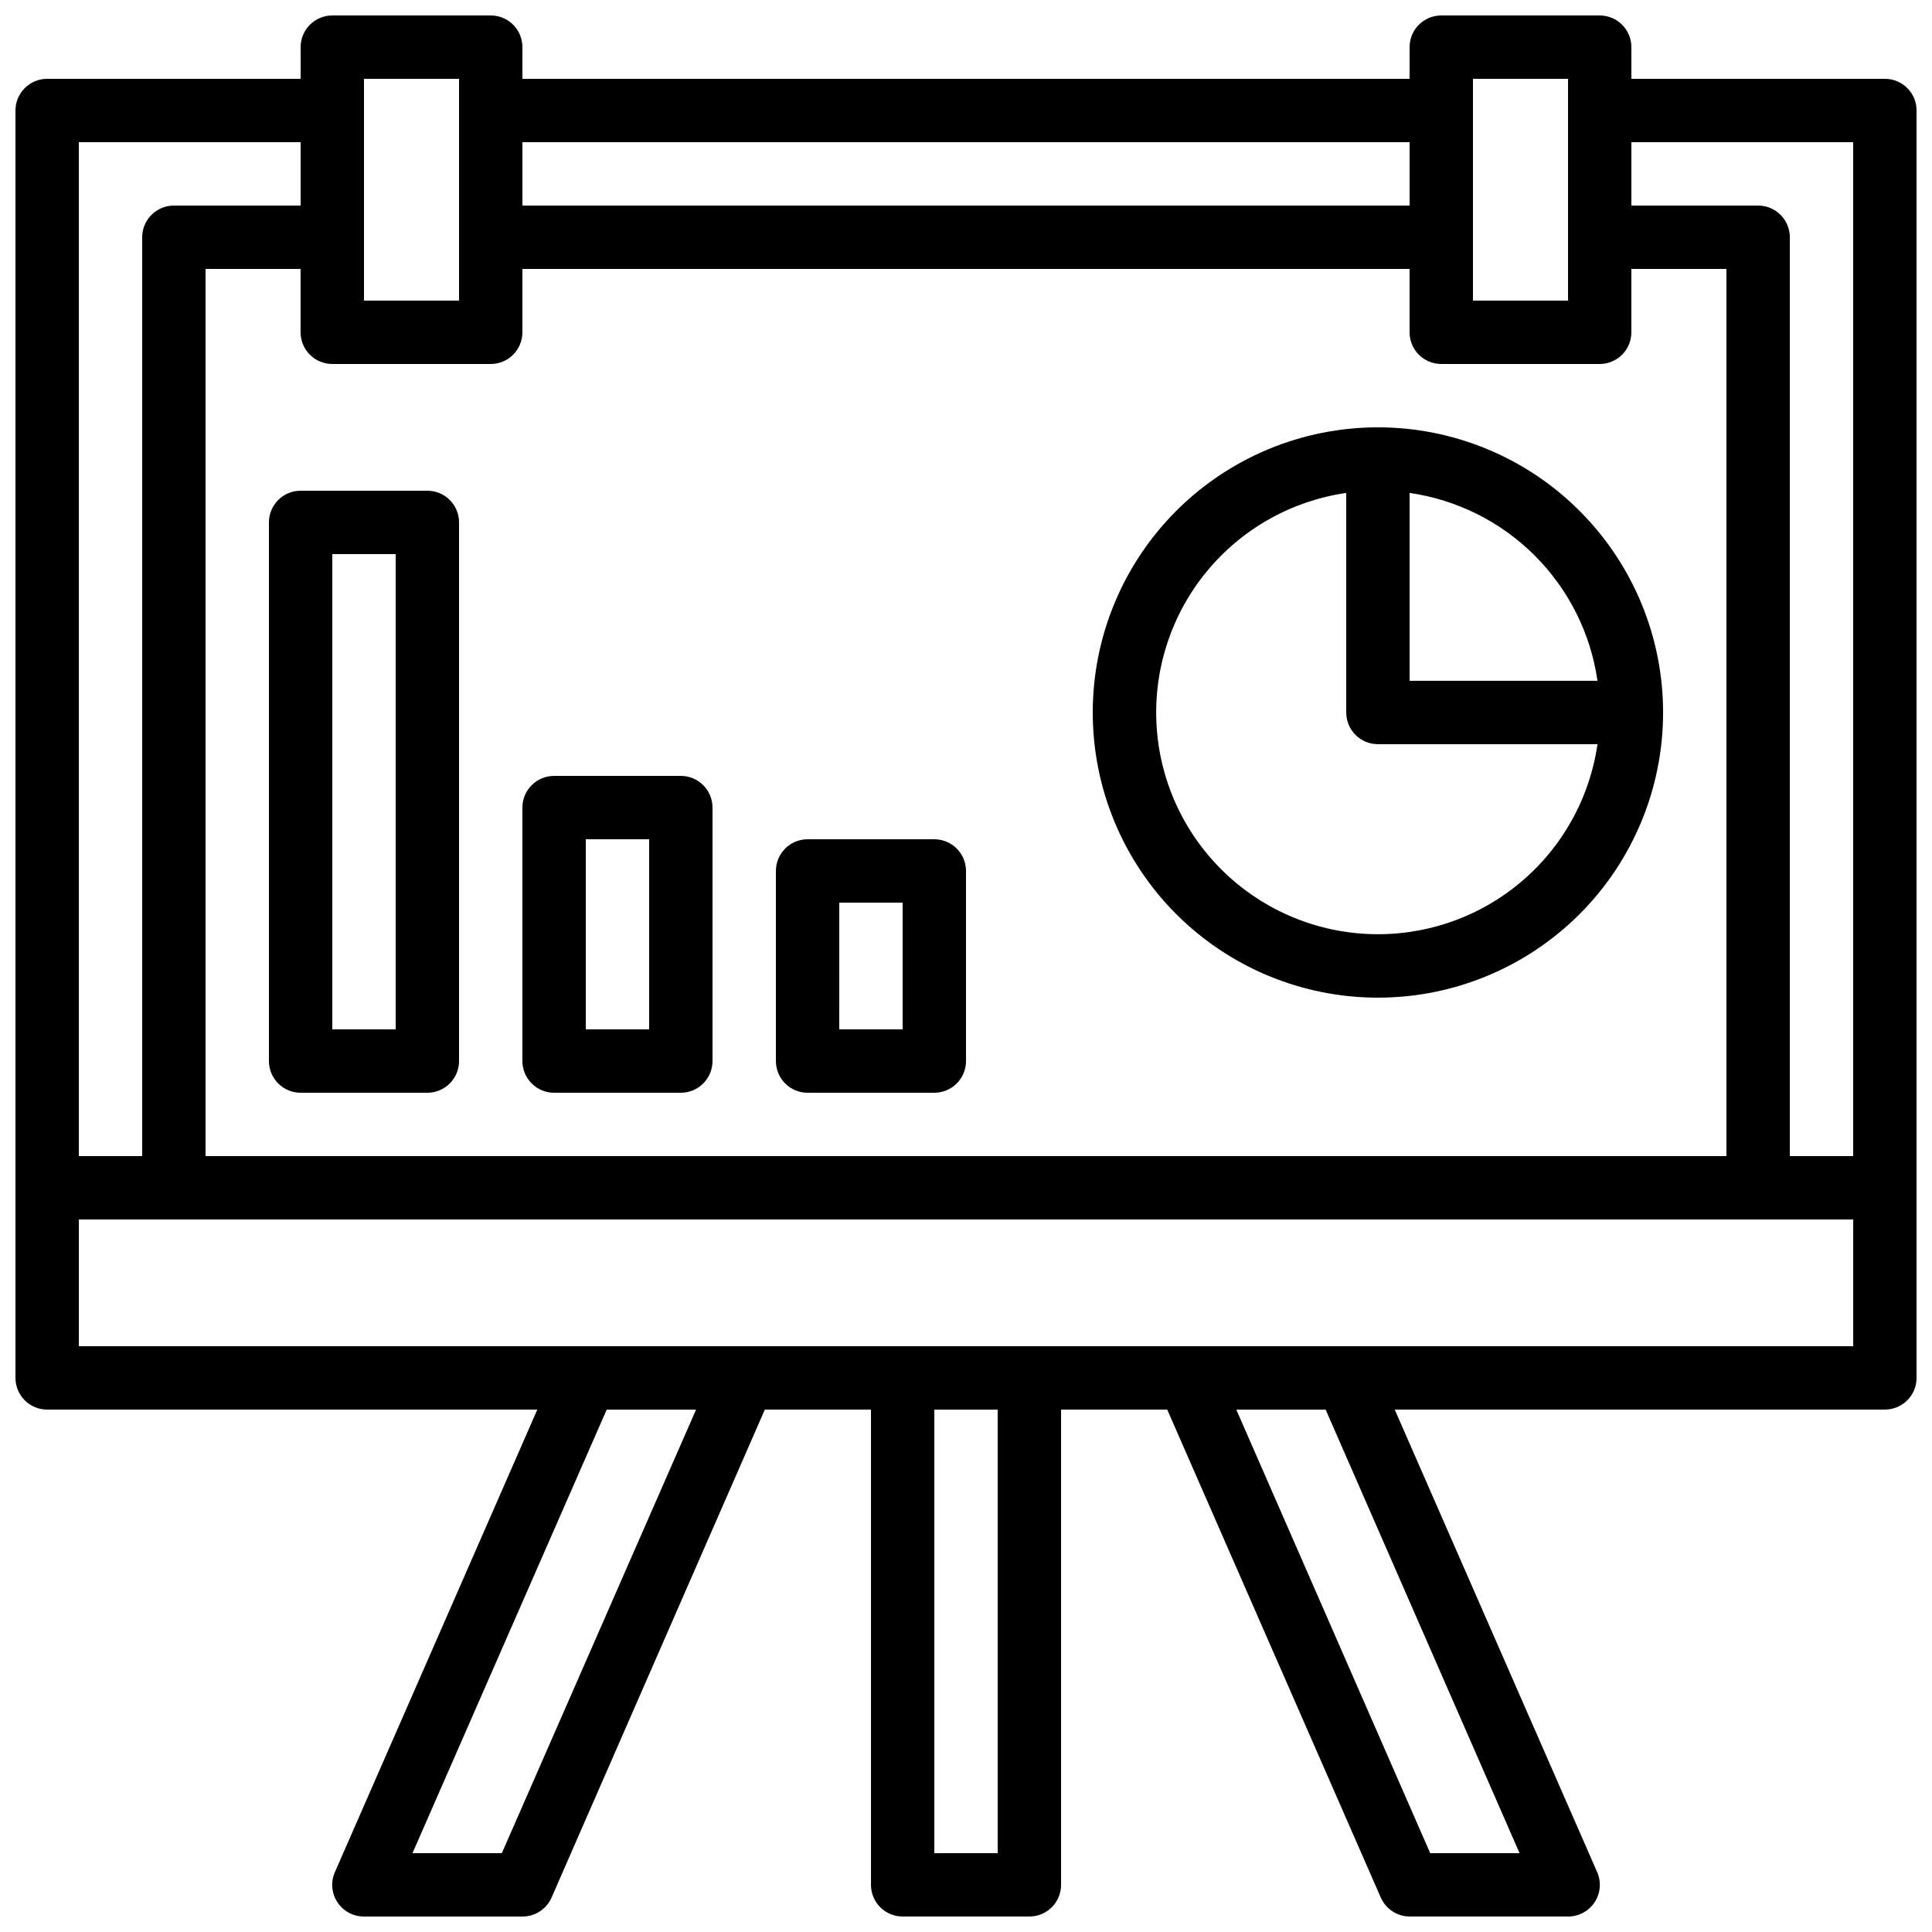
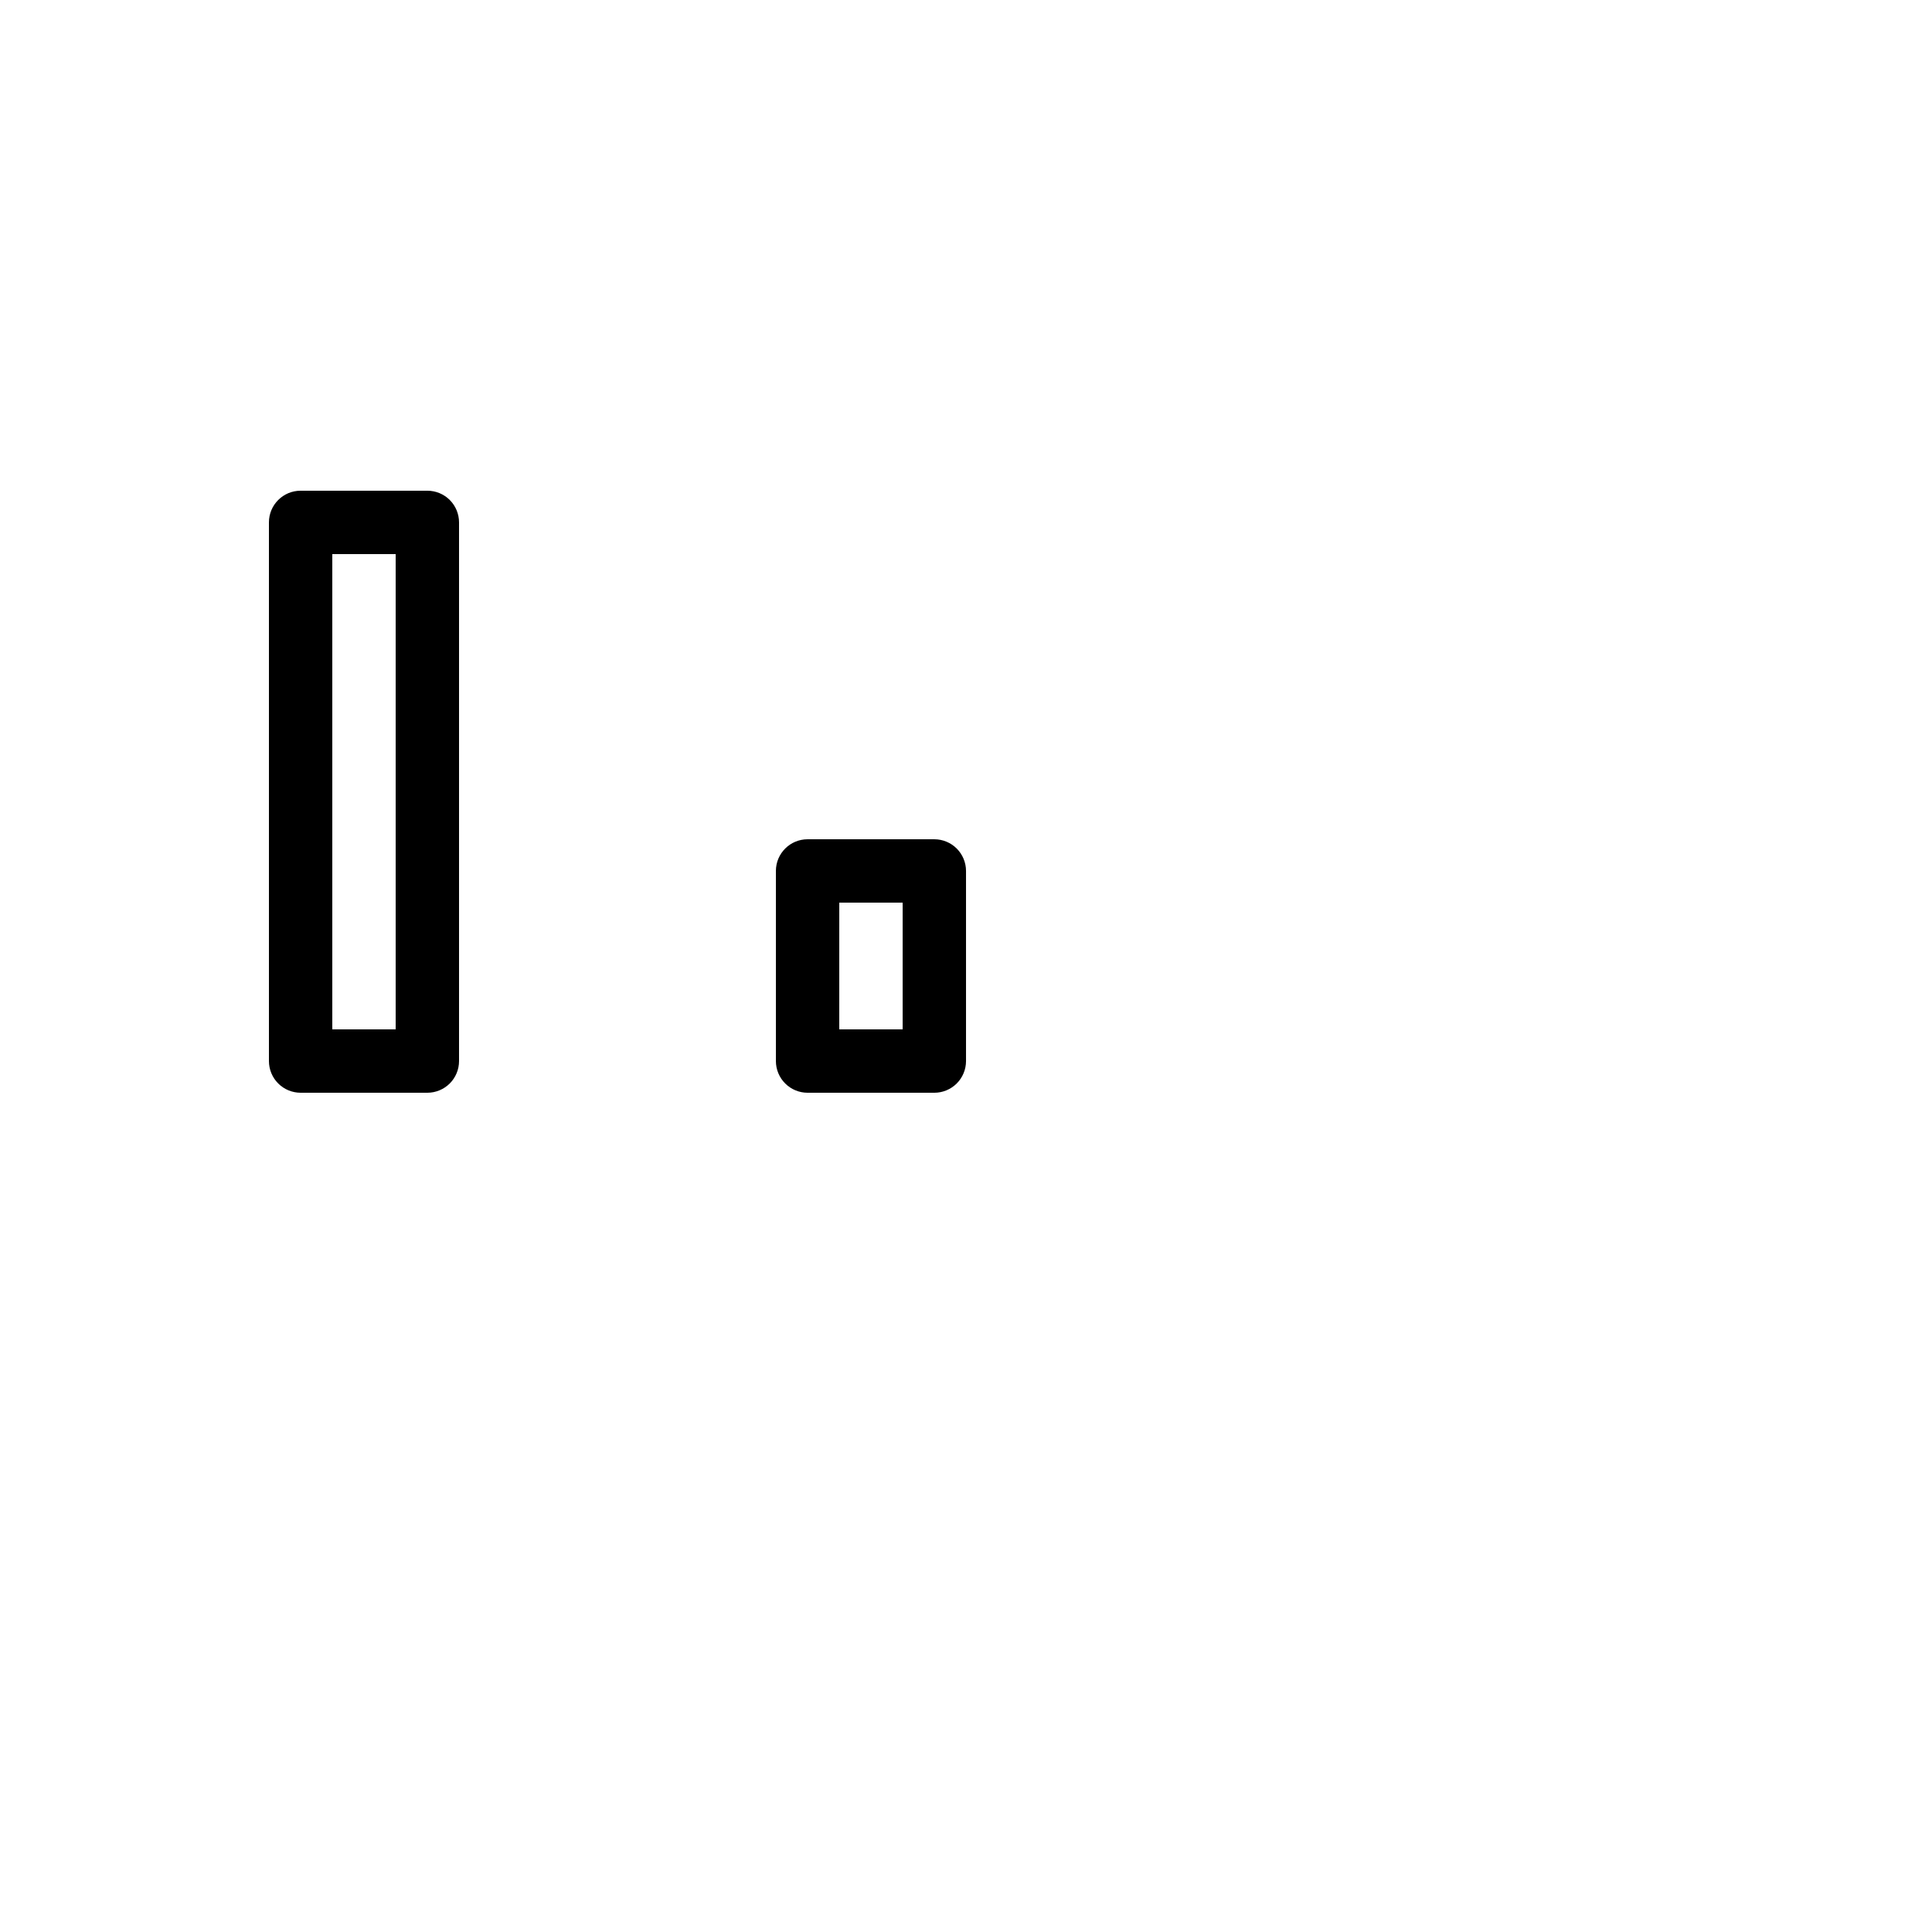
<svg xmlns="http://www.w3.org/2000/svg" width="800px" height="800px" version="1.1" viewBox="144 144 512 512">
  <defs>
    <clipPath id="a">
      <path d="m148.09 148.09h503.81v503.81h-503.81z" />
    </clipPath>
  </defs>
  <g clip-path="url(#a)">
-     <path d="m643.51 164.89h-67.176v-8.395c0-2.231-0.887-4.363-2.461-5.938-1.574-1.578-3.711-2.461-5.938-2.461h-41.984c-4.637 0-8.395 3.758-8.395 8.398v8.395h-235.11v-8.395c0-2.231-0.883-4.363-2.457-5.938-1.574-1.578-3.711-2.461-5.938-2.461h-41.984c-4.637 0-8.398 3.758-8.398 8.398v8.395h-67.172c-4.641 0-8.398 3.762-8.398 8.398v335.87c0 2.227 0.883 4.363 2.461 5.938 1.574 1.574 3.707 2.461 5.938 2.461h129.9l-53.656 122.59c-1.137 2.602-0.879 5.598 0.68 7.969 1.555 2.371 4.207 3.797 7.043 3.785h41.984c3.352 0.012 6.387-1.969 7.727-5.039l56.512-129.31h28.129v125.95c0 2.227 0.883 4.363 2.457 5.938 1.578 1.574 3.711 2.457 5.938 2.457h33.59c2.227 0 4.363-0.883 5.938-2.457 1.574-1.574 2.457-3.711 2.457-5.938v-125.95h28.129l56.594 129.31 0.004-0.004c1.328 3.043 4.32 5.019 7.641 5.039h41.984c2.836 0.012 5.488-1.414 7.047-3.785 1.559-2.371 1.812-5.367 0.676-7.969l-53.652-122.59h129.9c2.227 0 4.363-0.887 5.938-2.461 1.574-1.574 2.457-3.711 2.457-5.938v-335.87c0-2.227-0.883-4.363-2.457-5.938-1.574-1.574-3.711-2.461-5.938-2.461zm-8.398 16.793v268.7h-16.793v-243.51c0-2.227-0.887-4.363-2.461-5.938-1.574-1.574-3.711-2.457-5.938-2.457h-33.586v-16.797zm-403.05 58.777h41.984c2.227 0 4.363-0.883 5.938-2.457s2.457-3.711 2.457-5.938v-16.793h235.11v16.793c0 2.227 0.883 4.363 2.457 5.938 1.578 1.574 3.711 2.457 5.938 2.457h41.984c2.227 0 4.363-0.883 5.938-2.457 1.574-1.574 2.461-3.711 2.461-5.938v-16.793h25.191v235.11h-403.05v-235.11h25.188v16.793c0 2.227 0.887 4.363 2.461 5.938s3.711 2.457 5.938 2.457zm302.29-75.57h25.191v58.777h-25.191zm-16.793 16.793v16.797h-235.11v-16.797zm-277.1-16.793h25.191v58.777h-25.191zm-75.57 16.793h58.777v16.797h-33.586c-4.637 0-8.398 3.758-8.398 8.395v243.51h-16.793zm112.1 453.43h-23.68l51.473-117.55h23.68zm131.41 0h-16.793v-117.55h16.793zm138.3 0h-23.68l-51.387-117.55h23.68zm88.418-134.35h-470.22v-33.59h470.22z" />
-   </g>
+     </g>
  <path d="m215.27 282.44v142.75c0 2.227 0.883 4.363 2.457 5.938 1.574 1.574 3.711 2.461 5.938 2.461h33.59c2.227 0 4.359-0.887 5.938-2.461 1.574-1.574 2.457-3.711 2.457-5.938v-142.75c0-2.227-0.883-4.359-2.457-5.938-1.578-1.574-3.711-2.457-5.938-2.457h-33.59c-4.637 0-8.395 3.758-8.395 8.395zm16.793 8.398h16.793v125.95h-16.793z" />
-   <path d="m290.84 433.59h33.586c2.227 0 4.363-0.887 5.938-2.461s2.461-3.711 2.461-5.938v-67.172c0-2.227-0.887-4.363-2.461-5.938s-3.711-2.461-5.938-2.461h-33.586c-4.637 0-8.398 3.758-8.398 8.398v67.176-0.004c0 2.227 0.887 4.363 2.461 5.938 1.574 1.574 3.711 2.461 5.938 2.461zm8.398-67.176h16.793v50.383h-16.793z" />
  <path d="m358.02 433.59h33.586c2.227 0 4.363-0.887 5.938-2.461 1.574-1.574 2.461-3.711 2.461-5.938v-50.379c0-2.227-0.887-4.363-2.461-5.938-1.574-1.574-3.711-2.461-5.938-2.461h-33.586c-4.641 0-8.398 3.762-8.398 8.398v50.383-0.004c0 2.227 0.887 4.363 2.461 5.938s3.711 2.461 5.938 2.461zm8.398-50.383h16.793v33.586l-16.797 0.004z" />
-   <path d="m509.16 408.39c20.043 0 39.266-7.961 53.438-22.133s22.137-33.395 22.137-53.438-7.965-39.266-22.137-53.438-33.395-22.133-53.438-22.133-39.266 7.961-53.438 22.133-22.133 33.395-22.133 53.438 7.961 39.266 22.133 53.438 33.395 22.133 53.438 22.133zm58.191-83.969h-49.793v-49.793c12.562 1.812 24.203 7.641 33.18 16.617 8.973 8.973 14.801 20.613 16.613 33.176zm-66.586-49.793v58.191c0 2.227 0.883 4.363 2.457 5.938s3.711 2.461 5.938 2.461h58.191c-2.094 14.465-9.5 27.629-20.773 36.93-11.277 9.301-25.613 14.062-40.211 13.363-14.602-0.699-28.414-6.812-38.75-17.148-10.336-10.332-16.449-24.148-17.148-38.746-0.699-14.602 4.066-28.938 13.363-40.211 9.301-11.277 22.469-18.684 36.934-20.777z" />
</svg>